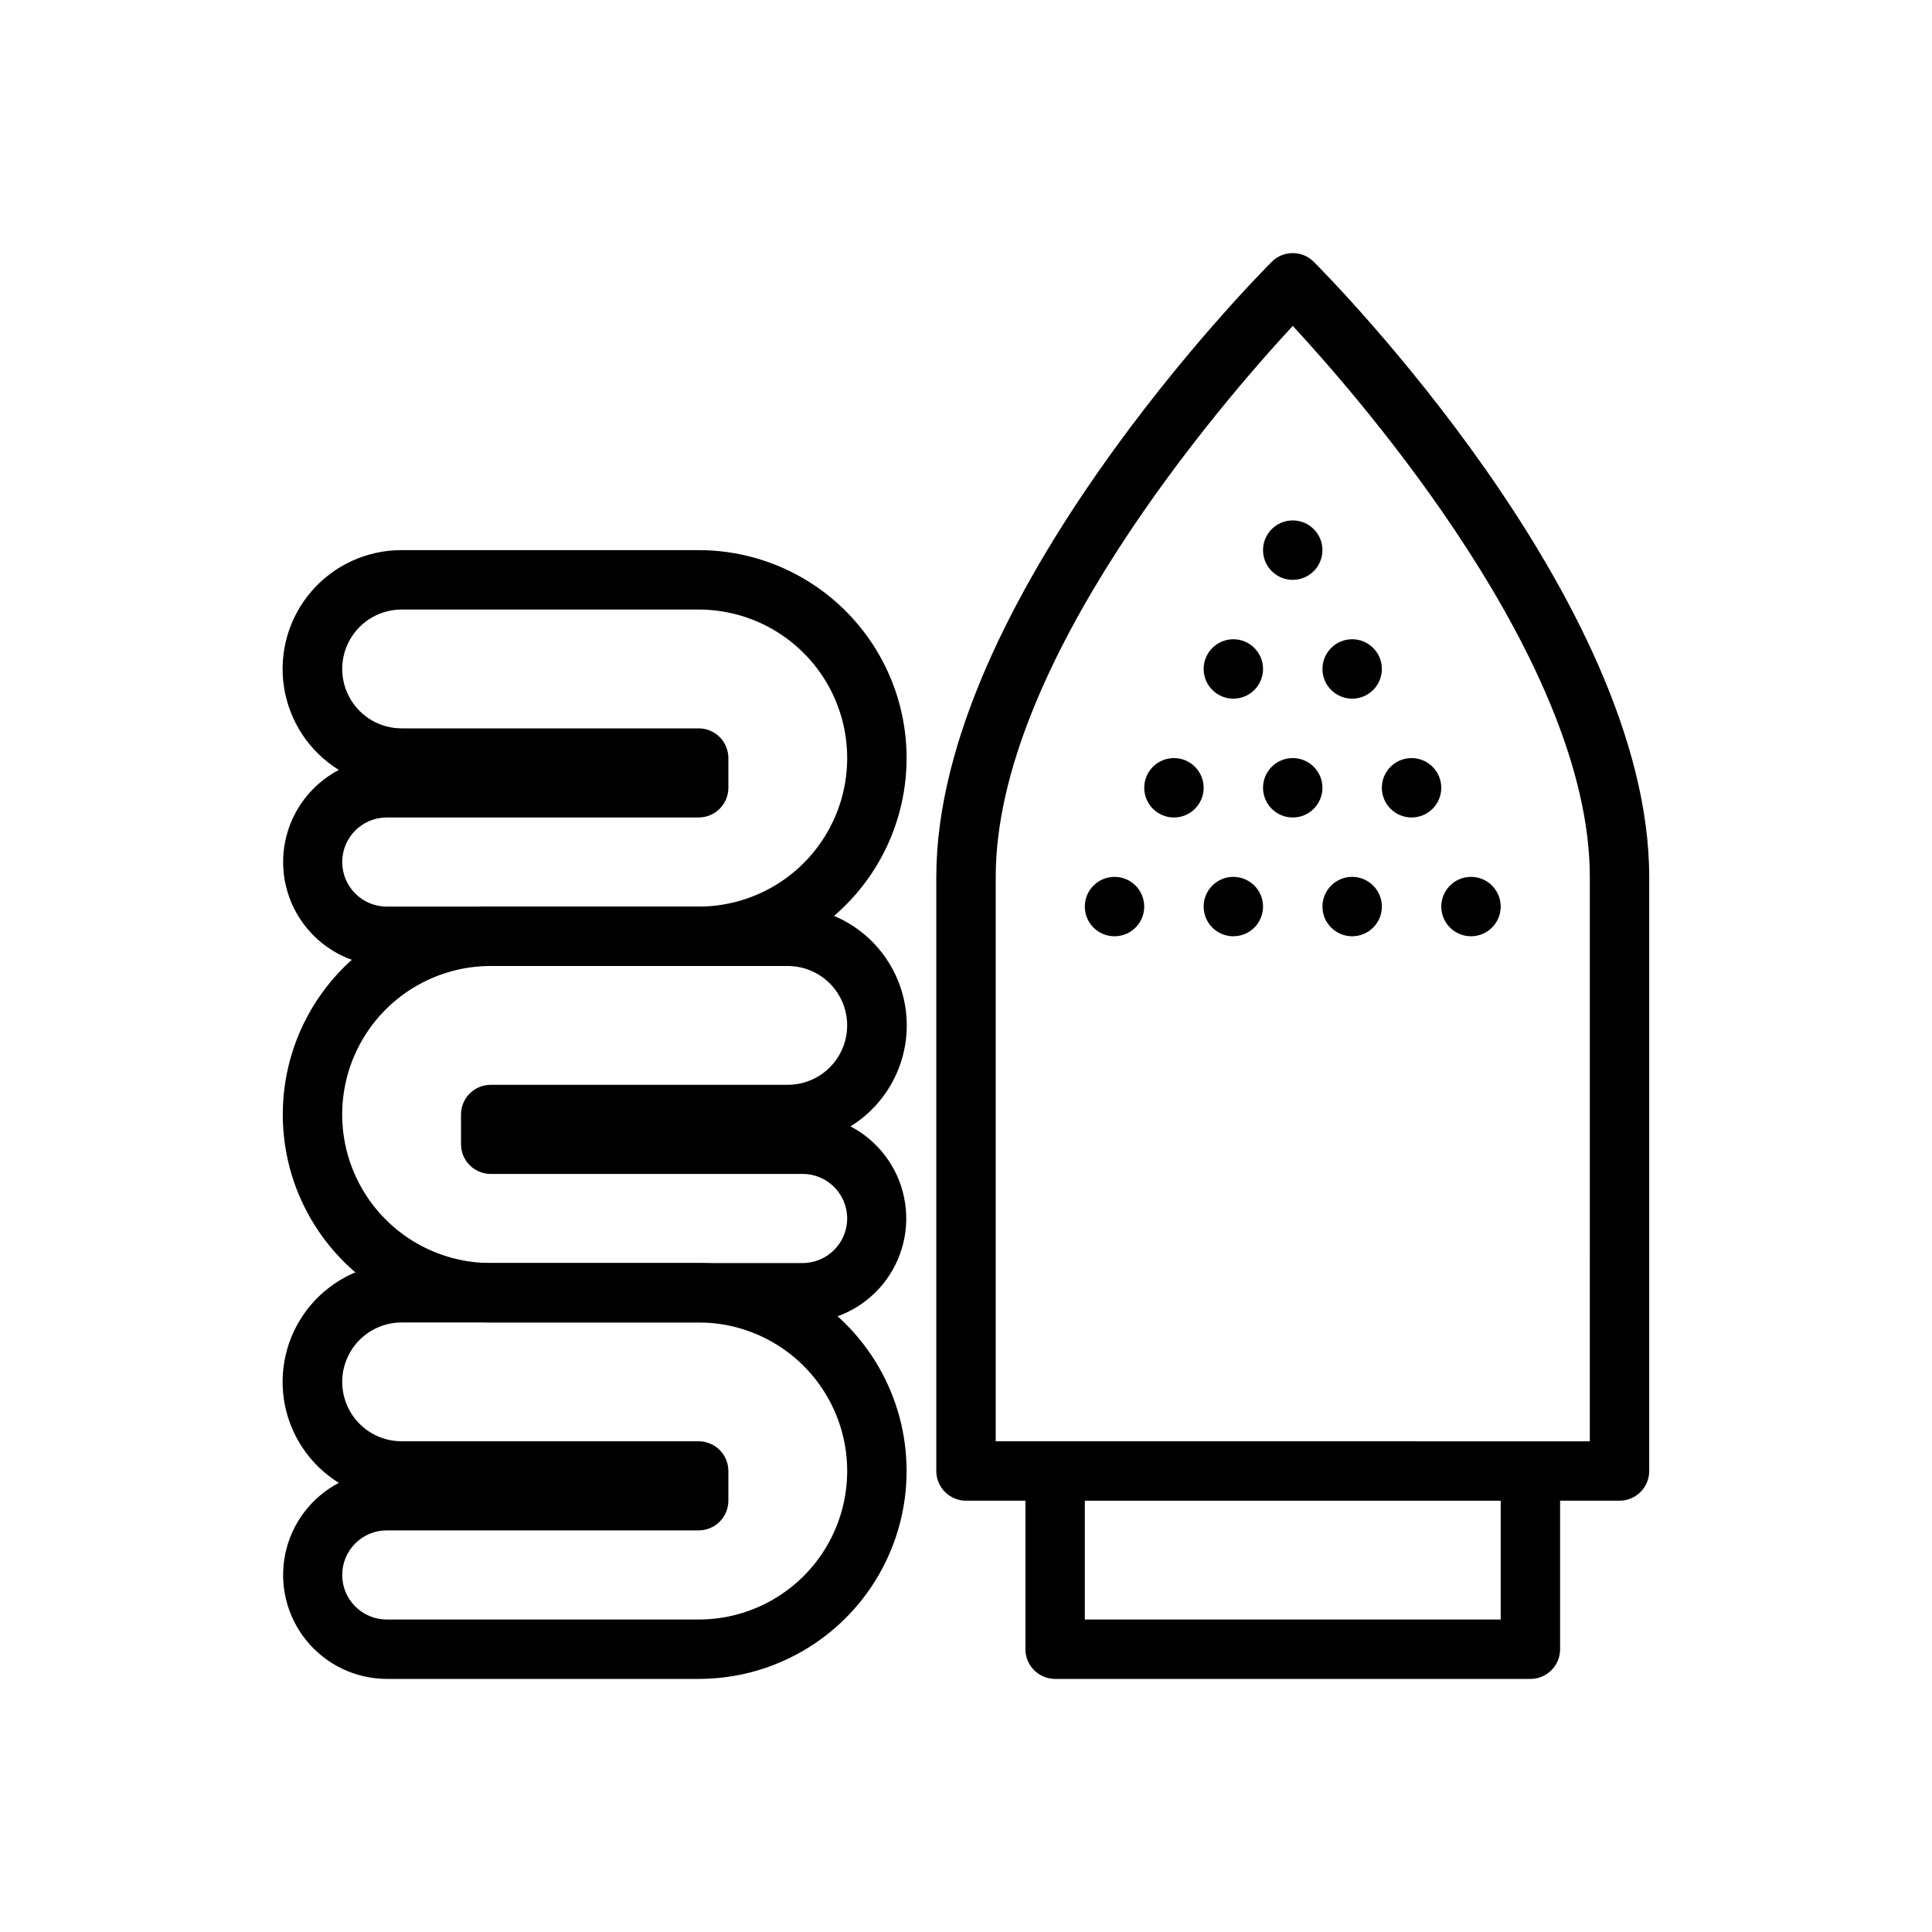
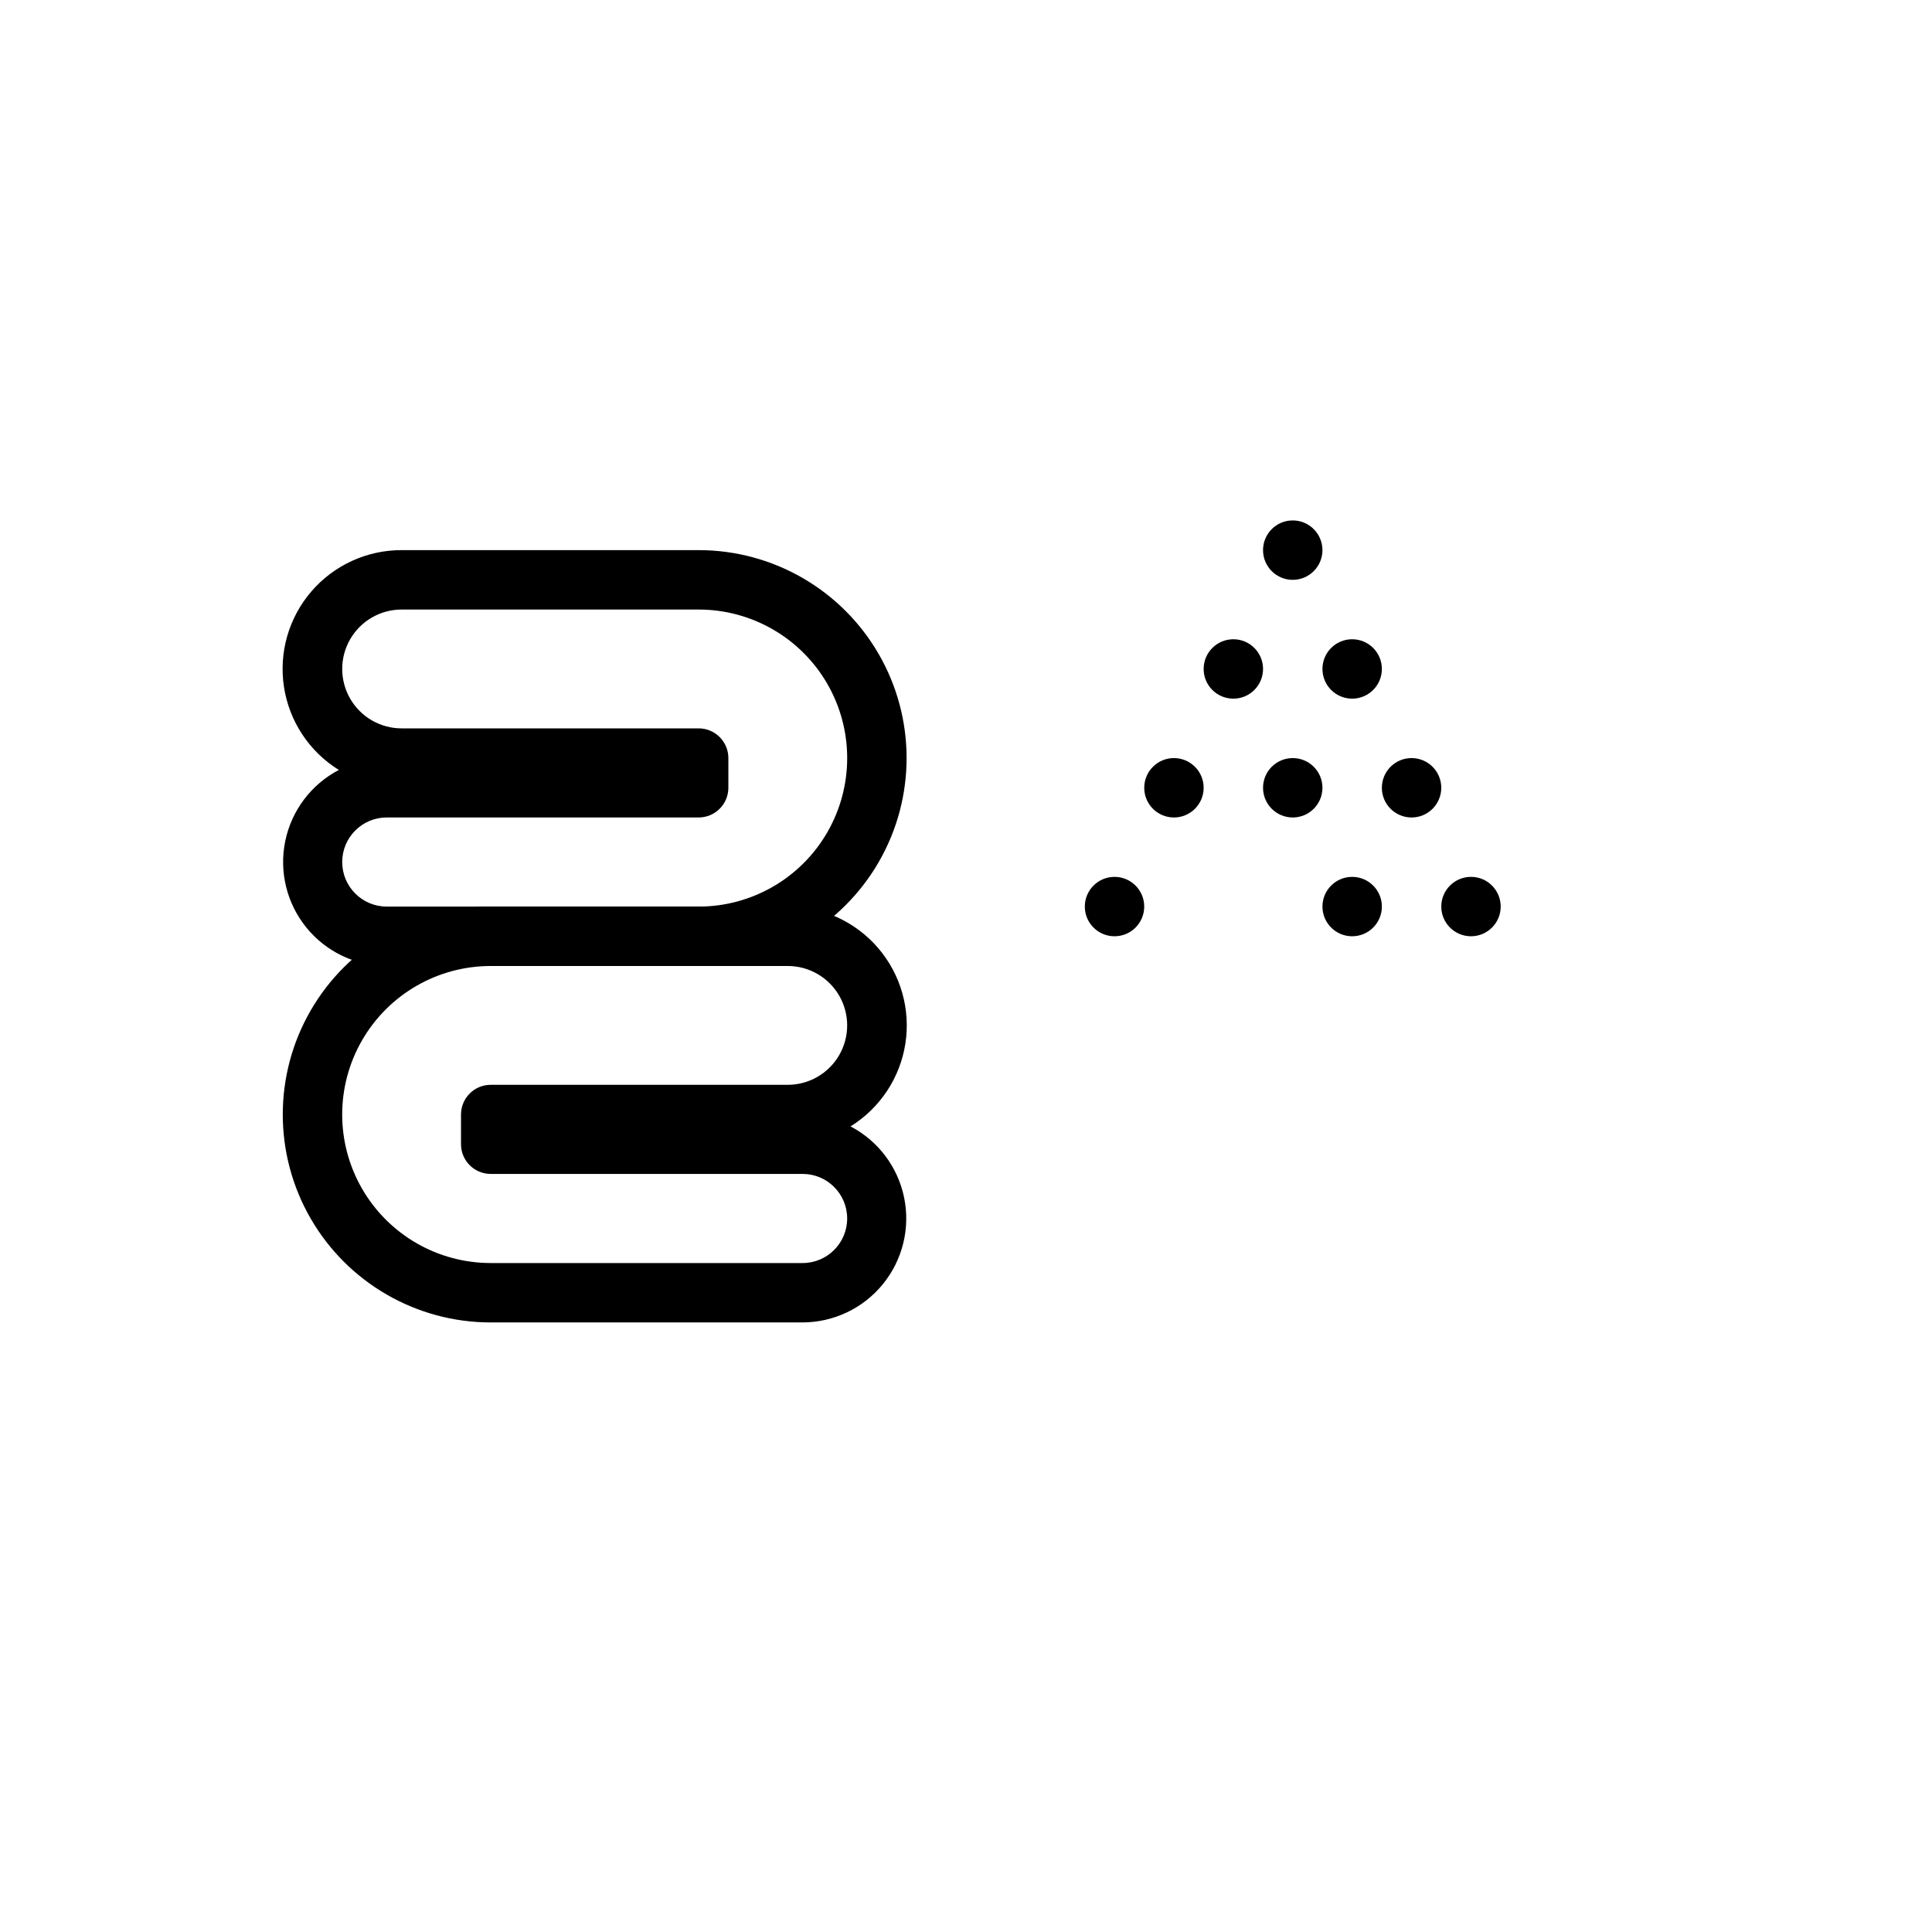
<svg xmlns="http://www.w3.org/2000/svg" fill="#000000" width="800px" height="800px" version="1.1" viewBox="144 144 512 512">
  <g>
-     <path d="m492.16 213.38c-3.074-3.07-8.059-3.07-11.133 0-3.629 3.629-88.898 89.742-88.898 163.01v157.44c0 2.086 0.832 4.09 2.309 5.566 1.477 1.477 3.477 2.305 5.566 2.305h15.742v39.359c0 2.09 0.828 4.09 2.305 5.566 1.477 1.477 3.481 2.305 5.566 2.305h125.95c2.09 0 4.09-0.828 5.566-2.305 1.477-1.477 2.305-3.477 2.305-5.566v-39.359h15.746c2.086 0 4.09-0.828 5.566-2.305s2.305-3.481 2.305-5.566v-157.44c0-73.266-85.27-159.38-88.898-163.01zm49.539 359.81h-110.21v-31.488h110.21zm23.617-47.23-157.44-0.004v-149.57c0-56.559 59.922-125.71 78.719-146.02 18.801 20.305 78.723 89.457 78.723 146.02z" />
    <path d="m494.46 289.79c0 4.348-3.523 7.875-7.871 7.875s-7.871-3.527-7.871-7.875c0-4.348 3.523-7.871 7.871-7.871s7.871 3.523 7.871 7.871" />
    <path d="m510.21 321.28c0 4.348-3.523 7.871-7.871 7.871-4.348 0-7.875-3.523-7.875-7.871s3.527-7.871 7.875-7.871c4.348 0 7.871 3.523 7.871 7.871" />
    <path d="m478.72 321.28c0 4.348-3.523 7.871-7.871 7.871s-7.871-3.523-7.871-7.871 3.523-7.871 7.871-7.871 7.871 3.523 7.871 7.871" />
    <path d="m494.46 352.77c0 4.348-3.523 7.871-7.871 7.871s-7.871-3.523-7.871-7.871 3.523-7.871 7.871-7.871 7.871 3.523 7.871 7.871" />
    <path d="m525.95 352.77c0 4.348-3.523 7.871-7.871 7.871s-7.871-3.523-7.871-7.871 3.523-7.871 7.871-7.871 7.871 3.523 7.871 7.871" />
    <path d="m462.98 352.77c0 4.348-3.527 7.871-7.875 7.871-4.348 0-7.871-3.523-7.871-7.871s3.523-7.871 7.871-7.871c4.348 0 7.875 3.523 7.875 7.871" />
-     <path d="m478.72 384.25c0 4.348-3.523 7.871-7.871 7.871s-7.871-3.523-7.871-7.871 3.523-7.871 7.871-7.871 7.871 3.523 7.871 7.871" />
    <path d="m510.21 384.25c0 4.348-3.523 7.871-7.871 7.871-4.348 0-7.875-3.523-7.875-7.871s3.527-7.871 7.875-7.871c4.348 0 7.871 3.523 7.871 7.871" />
    <path d="m541.7 384.25c0 4.348-3.523 7.871-7.871 7.871-4.348 0-7.875-3.523-7.875-7.871s3.527-7.871 7.875-7.871c4.348 0 7.871 3.523 7.871 7.871" />
    <path d="m447.23 384.25c0 4.348-3.523 7.871-7.871 7.871s-7.871-3.523-7.871-7.871 3.523-7.871 7.871-7.871 7.871 3.523 7.871 7.871" />
-     <path d="m329.15 588.93h-82.656c-8.266-0.023-16.082-3.758-21.293-10.172-5.215-6.414-7.273-14.832-5.609-22.93 1.668-8.094 6.879-15.016 14.199-18.852-7.82-4.848-13.129-12.871-14.531-21.961-1.406-9.094 1.238-18.344 7.231-25.324 5.996-6.977 14.742-10.984 23.941-10.969h78.719c19.688 0 37.879 10.504 47.723 27.551 9.844 17.051 9.844 38.055 0 55.105s-28.035 27.551-47.723 27.551zm-82.656-39.359c-6.519 0-11.805 5.289-11.805 11.809s5.285 11.809 11.805 11.809h82.656c14.062 0 27.059-7.504 34.09-19.68 7.031-12.18 7.031-27.184 0-39.359-7.031-12.18-20.027-19.684-34.09-19.684h-78.719c-5.625 0-10.82 3.004-13.633 7.875-2.812 4.871-2.812 10.871 0 15.742s8.008 7.871 13.633 7.871h78.719c2.09 0 4.094 0.832 5.566 2.309 1.477 1.477 2.309 3.477 2.309 5.566v7.871c0 2.086-0.832 4.09-2.309 5.566-1.473 1.477-3.477 2.305-5.566 2.305z" />
    <path d="m329.15 400h-82.656c-8.266-0.027-16.082-3.762-21.293-10.176-5.215-6.414-7.273-14.832-5.609-22.926 1.668-8.098 6.879-15.02 14.199-18.855-7.82-4.848-13.129-12.871-14.531-21.961-1.406-9.094 1.238-18.344 7.231-25.32 5.996-6.981 14.742-10.988 23.941-10.973h78.719c19.688 0 37.879 10.504 47.723 27.555 9.844 17.047 9.844 38.055 0 55.102-9.844 17.051-28.035 27.555-47.723 27.555zm-82.656-39.363c-6.519 0-11.805 5.289-11.805 11.809 0 6.523 5.285 11.809 11.805 11.809h82.656c14.062 0 27.059-7.5 34.09-19.68 7.031-12.18 7.031-27.184 0-39.359-7.031-12.18-20.027-19.68-34.09-19.68h-78.719c-5.625 0-10.82 3-13.633 7.871s-2.812 10.871 0 15.742c2.812 4.875 8.008 7.875 13.633 7.875h78.719c2.09 0 4.094 0.828 5.566 2.305 1.477 1.477 2.309 3.477 2.309 5.566v7.871c0 2.09-0.832 4.09-2.309 5.566-1.473 1.477-3.477 2.305-5.566 2.305z" />
    <path d="m356.7 494.46h-82.656c-19.688 0-37.879-10.5-47.723-27.551-9.844-17.047-9.844-38.055 0-55.105 9.844-17.047 28.035-27.551 47.723-27.551h78.719c9.199-0.016 17.945 3.992 23.941 10.973 5.992 6.977 8.637 16.227 7.234 25.32-1.406 9.09-6.715 17.113-14.535 21.961 7.324 3.836 12.535 10.758 14.199 18.855 1.664 8.094-0.395 16.512-5.606 22.926-5.215 6.414-13.031 10.148-21.297 10.172zm-82.656-94.461c-14.062 0-27.055 7.5-34.086 19.68-7.031 12.176-7.031 27.18 0 39.359 7.031 12.176 20.023 19.68 34.086 19.68h82.656c6.519 0 11.809-5.285 11.809-11.809 0-6.519-5.289-11.809-11.809-11.809h-82.656c-4.348 0-7.871-3.523-7.871-7.871v-7.871c0-4.348 3.523-7.871 7.871-7.871h78.719c5.625 0 10.824-3.004 13.637-7.875 2.812-4.871 2.812-10.871 0-15.742s-8.012-7.871-13.637-7.871z" />
  </g>
</svg>